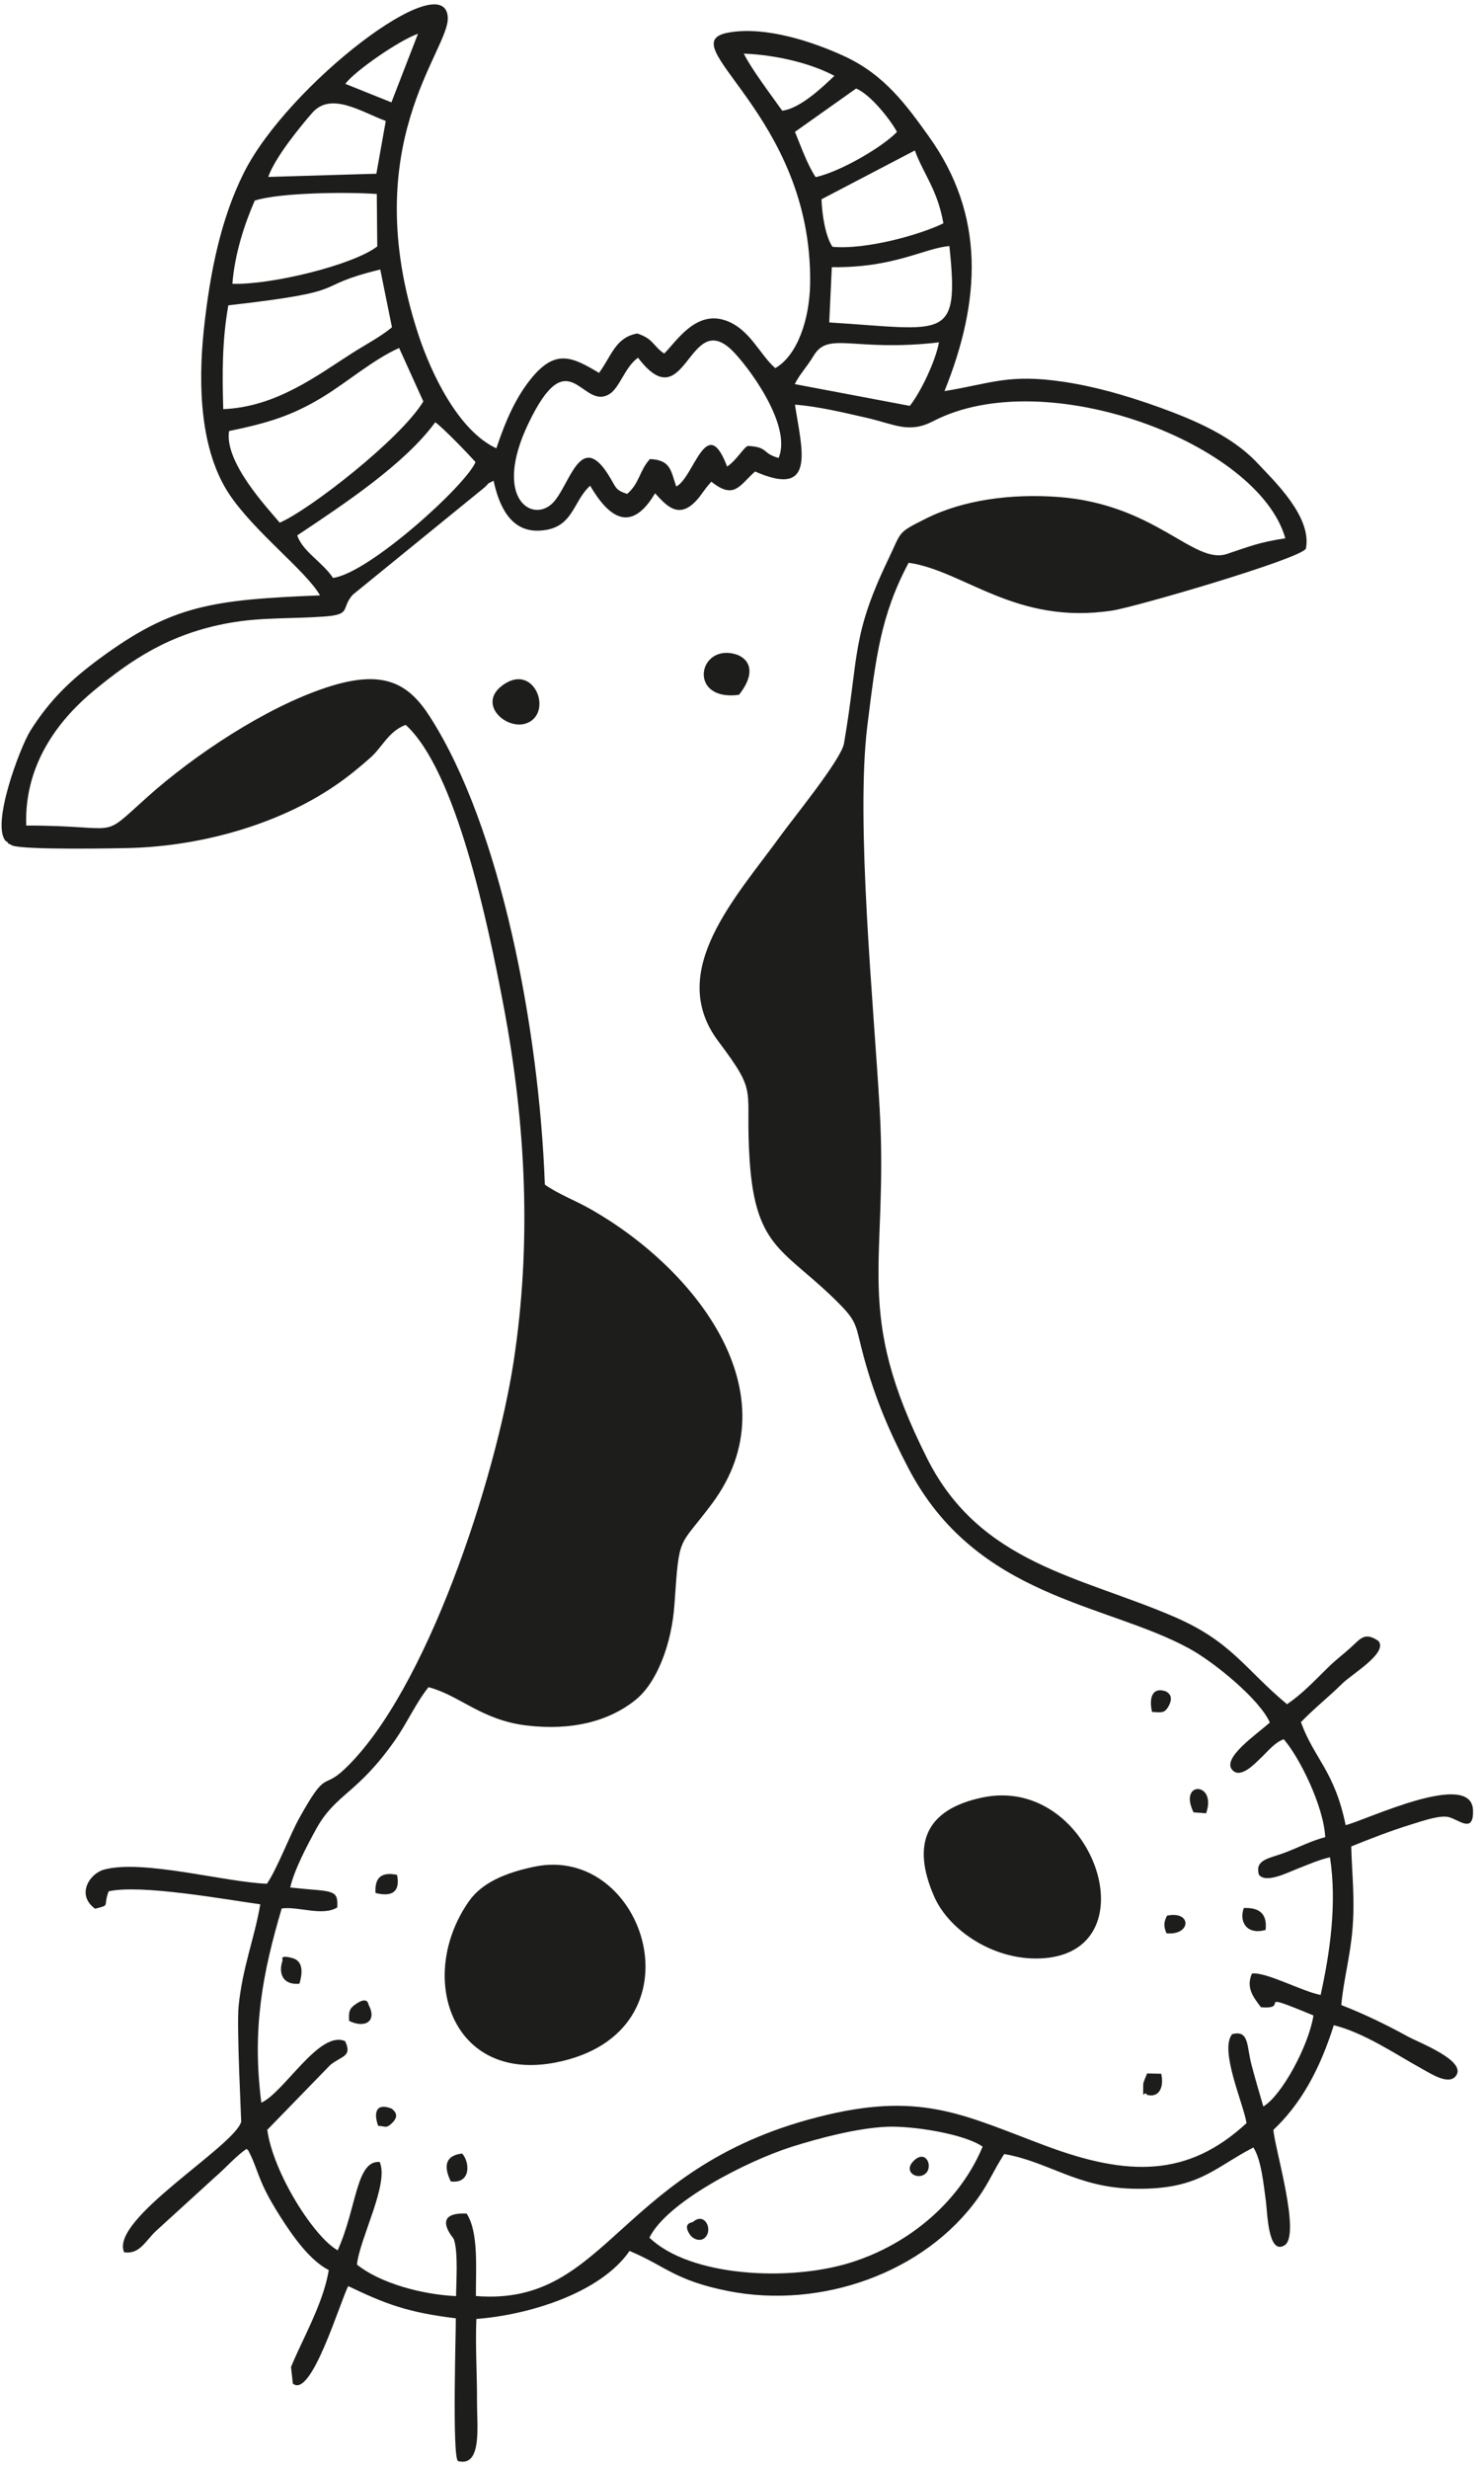
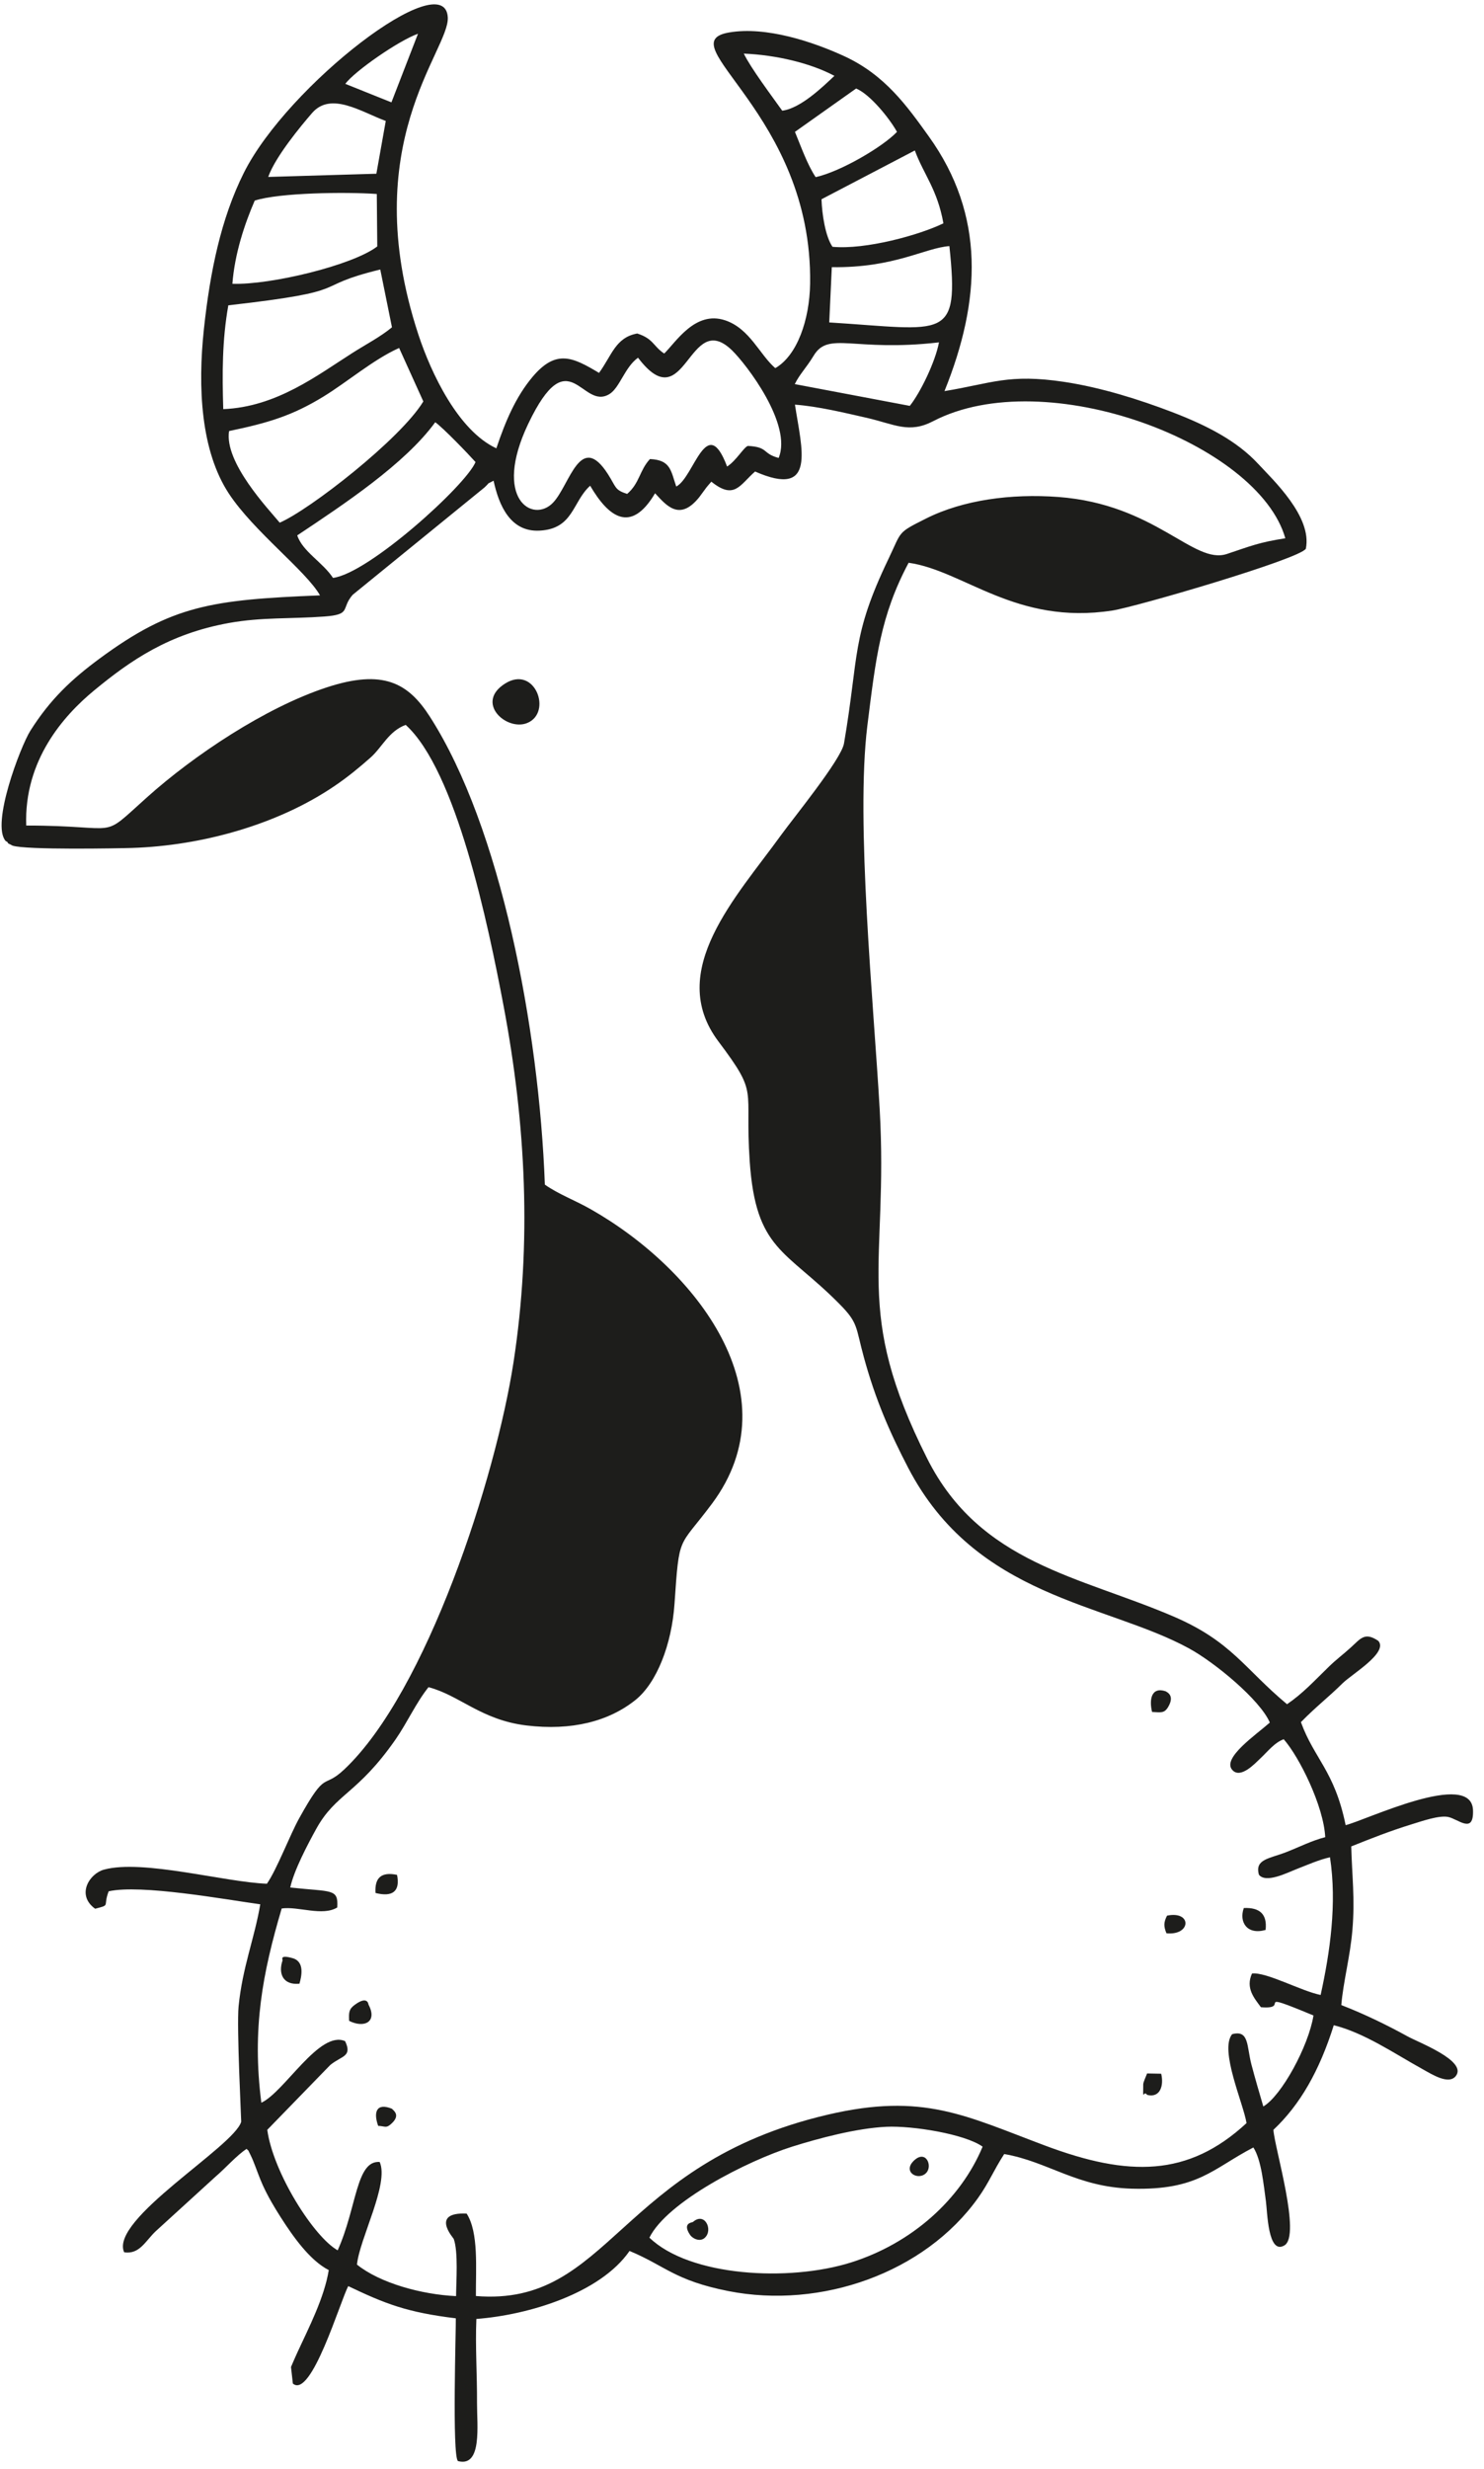
<svg xmlns="http://www.w3.org/2000/svg" width="100%" height="100%" viewBox="0 0 86 143" version="1.1" xml:space="preserve" style="fill-rule:evenodd;clip-rule:evenodd;stroke-linejoin:round;stroke-miterlimit:2;">
  <g transform="matrix(3.096,0,0,3.096,-898.246,-2471.76)">
    <path d="M302.287,840.233C302.619,839.561 304.119,838.796 304.958,838.531C305.461,838.373 306.162,838.186 306.722,838.159C307.21,838.136 308.192,838.294 308.524,838.531C308.114,839.517 307.199,840.34 306.058,840.698C304.894,841.063 303.04,840.96 302.287,840.233ZM295.695,808.388C296.57,807.805 297.71,807.051 298.278,806.271C298.427,806.376 298.902,806.87 299.032,807.016C298.852,807.453 297.027,809.103 296.364,809.183C296.174,808.892 295.795,808.691 295.695,808.388ZM302.074,805.064C302.971,806.247 303.013,804.13 303.833,804.926C304.101,805.186 304.966,806.311 304.706,806.939C304.392,806.856 304.522,806.735 304.13,806.714C304.053,806.739 303.911,806.992 303.741,807.1C303.356,806.076 303.123,807.305 302.789,807.474C302.687,807.174 302.685,806.977 302.297,806.96C302.1,807.172 302.104,807.413 301.87,807.612C301.634,807.536 301.668,807.489 301.513,807.246C300.991,806.427 300.798,807.446 300.483,807.776C300.106,808.17 299.347,807.709 300.019,806.3C300.786,804.694 301.018,806.063 301.539,805.744C301.733,805.625 301.825,805.241 302.074,805.064ZM305.011,805.942C305.443,805.974 305.934,806.093 306.352,806.188C306.879,806.309 307.142,806.488 307.597,806.252C309.7,805.158 313.686,806.662 314.19,808.442C313.699,808.518 313.545,808.586 313.098,808.735C312.475,808.944 311.764,807.804 309.938,807.669C309.059,807.604 308.159,807.724 307.464,808.073C306.919,808.347 307.015,808.3 306.764,808.823C306.061,810.287 306.215,810.612 305.929,812.281C305.878,812.578 304.984,813.673 304.751,813.995C303.92,815.146 302.588,816.537 303.577,817.852C304.347,818.877 304.068,818.68 304.164,820.094C304.278,821.768 304.838,821.748 305.846,822.768C306.2,823.125 306.145,823.194 306.3,823.759C306.516,824.551 306.783,825.163 307.131,825.832C308.401,828.27 310.835,828.361 312.388,829.21C312.866,829.47 313.718,830.172 313.9,830.597C313.646,830.823 313.002,831.259 313.196,831.482C313.351,831.661 313.631,831.353 313.713,831.277C313.856,831.145 313.985,830.972 314.16,830.909C314.455,831.245 314.908,832.162 314.937,832.741C314.684,832.805 314.447,832.928 314.199,833.024C313.888,833.144 313.614,833.153 313.696,833.444C313.827,833.611 314.231,833.404 314.391,833.342C314.606,833.259 314.813,833.165 315.026,833.117C315.159,833.985 315.026,834.897 314.851,835.693C314.491,835.622 313.83,835.258 313.566,835.292C313.442,835.567 313.609,835.753 313.733,835.922C314.327,835.972 313.526,835.581 314.717,836.077C314.625,836.651 314.119,837.58 313.778,837.779C313.7,837.512 313.624,837.254 313.556,836.996C313.465,836.651 313.516,836.34 313.194,836.427C312.953,836.725 313.406,837.724 313.464,838.09C312.37,839.103 311.251,839.093 309.702,838.514C308.202,837.953 307.415,837.514 305.626,837.932C301.683,838.854 301.555,841.53 299.039,841.325C299.036,840.807 299.093,840.135 298.866,839.783C298.178,839.752 298.618,840.241 298.624,840.256C298.711,840.5 298.67,841.047 298.668,841.327C298.021,841.297 297.244,841.083 296.813,840.737C296.861,840.251 297.42,839.224 297.238,838.817C296.794,838.785 296.813,839.667 296.452,840.47C296.006,840.221 295.244,839.019 295.134,838.216L296.311,837.005C296.524,836.828 296.731,836.853 296.591,836.557C296.11,836.346 295.459,837.506 295.023,837.709C294.845,836.324 295.047,835.283 295.404,834.075C295.716,834.031 296.166,834.226 296.444,834.056C296.466,833.697 296.346,833.768 295.564,833.683C295.634,833.361 295.889,832.879 296.051,832.585C296.419,831.92 296.818,831.941 297.533,830.916C297.755,830.597 297.918,830.227 298.152,829.935C298.734,830.087 299.137,830.548 299.983,830.651C300.834,830.754 301.525,830.574 302.024,830.176C302.429,829.852 302.704,829.128 302.756,828.384C302.848,827.051 302.825,827.351 303.457,826.504C304.989,824.452 303.16,822.114 301.191,820.995C300.896,820.827 300.59,820.716 300.33,820.534C300.221,817.607 299.505,813.847 298.178,811.78C297.772,811.147 297.303,810.886 296.251,811.23C295.098,811.607 293.755,812.506 292.886,813.285C291.968,814.106 292.452,813.815 290.622,813.816C290.579,812.594 291.323,811.758 291.896,811.286C292.571,810.73 293.29,810.229 294.421,810.026C295.036,809.916 295.574,809.952 296.199,809.906C296.72,809.868 296.505,809.762 296.732,809.5L299.199,807.492C299.333,807.367 299.203,807.456 299.37,807.365C299.469,807.823 299.682,808.328 300.231,808.299C300.868,808.266 300.843,807.759 301.178,807.459C301.513,808.031 301.933,808.376 302.393,807.6C302.603,807.827 302.851,808.133 303.22,807.673L303.355,807.49C303.363,807.48 303.377,807.463 303.385,807.454L303.446,807.383C303.879,807.73 303.977,807.445 304.265,807.193C305.423,807.703 305.137,806.767 305.011,805.942ZM294.419,806.436C295.161,806.282 295.603,806.146 296.176,805.797C296.631,805.52 297.121,805.096 297.602,804.882L298.055,805.882C297.63,806.585 295.926,807.91 295.367,808.15C295.156,807.896 294.325,807.022 294.419,806.436ZM305.008,805.558C305.099,805.371 305.223,805.255 305.362,805.025C305.643,804.56 306.11,804.962 307.707,804.777C307.639,805.143 307.355,805.723 307.161,805.965L305.008,805.558ZM294.405,804.084C296.854,803.806 295.88,803.747 297.249,803.414L297.468,804.495C297.261,804.668 296.977,804.817 296.736,804.97C296.078,805.387 295.31,805.986 294.31,806.026C294.29,805.358 294.289,804.733 294.405,804.084ZM305.701,803.37C306.875,803.386 307.439,803.01 307.902,802.976C308.091,804.773 307.83,804.54 305.653,804.404L305.701,803.37ZM294.899,802.125C295.36,801.975 296.61,801.961 297.184,802.001L297.193,802.982C296.738,803.333 295.196,803.706 294.481,803.681C294.525,803.113 294.71,802.562 294.899,802.125ZM307.255,801.187C307.423,801.64 307.677,801.915 307.79,802.55C307.341,802.769 306.334,803.047 305.714,802.989C305.58,802.795 305.518,802.38 305.508,802.1L307.255,801.187ZM295.152,801.682C295.282,801.308 295.766,800.725 295.973,800.486C296.326,800.08 296.891,800.465 297.352,800.635L297.176,801.622L295.152,801.682ZM306.156,800.028C306.417,800.135 306.784,800.59 306.921,800.839C306.665,801.111 305.875,801.58 305.399,801.686C305.245,801.457 305.126,801.117 305.011,800.839L306.156,800.028ZM304.773,800.443C304.581,800.173 304.183,799.644 304.054,799.375C304.665,799.401 305.302,799.553 305.75,799.791C305.537,799.991 305.12,800.399 304.773,800.443ZM296.595,799.941C296.76,799.711 297.599,799.127 297.955,799.004L297.458,800.287L296.595,799.941ZM296.121,809.51C294.101,809.592 293.353,809.692 291.996,810.692C291.469,811.081 291.072,811.453 290.699,812.043C290.515,812.336 289.961,813.787 290.236,814.104C290.249,814.116 290.269,814.115 290.276,814.136C290.284,814.157 290.308,814.161 290.318,814.166C290.33,814.171 290.35,814.185 290.364,814.191C290.602,814.276 292.356,814.243 292.606,814.235C293.916,814.192 295.334,813.797 296.395,813.075C296.649,812.903 296.857,812.729 297.064,812.547C297.283,812.355 297.404,812.051 297.725,811.933C298.668,812.789 299.265,815.643 299.559,817.2C299.974,819.401 300.087,821.623 299.743,823.858C299.409,826.023 298.119,830.017 296.577,831.472C296.163,831.862 296.252,831.448 295.73,832.39C295.556,832.704 295.311,833.35 295.127,833.612C294.345,833.585 292.806,833.15 292.078,833.348C291.804,833.423 291.553,833.822 291.912,834.08C292.21,834.001 292.053,834.049 292.165,833.754C292.767,833.618 294.349,833.907 295.003,833.997C294.893,834.643 294.671,835.168 294.597,835.906C294.559,836.293 294.649,838.051 294.646,838.064C294.517,838.528 292.176,839.893 292.455,840.507C292.746,840.551 292.855,840.291 293.049,840.11L294.171,839.087C294.348,838.937 294.564,838.69 294.748,838.572C294.816,838.661 294.718,838.482 294.826,838.698C294.856,838.759 294.879,838.819 294.904,838.883C294.951,839.004 294.987,839.109 295.046,839.242C295.144,839.461 295.273,839.675 295.384,839.849C295.624,840.225 295.935,840.661 296.285,840.84C296.201,841.356 295.917,841.906 295.699,842.377C295.689,842.398 295.581,842.641 295.578,842.653L295.613,842.963C295.958,843.254 296.499,841.421 296.65,841.14C297.343,841.471 297.751,841.631 298.663,841.742C298.669,841.882 298.59,844.33 298.704,844.413C299.161,844.533 299.058,843.738 299.06,843.321C299.063,842.806 299.026,842.262 299.048,841.754C300.025,841.68 301.369,841.272 301.915,840.482C302.585,840.76 302.755,841.033 303.767,841.233C305.501,841.574 307.437,840.893 308.438,839.491C308.646,839.2 308.726,838.98 308.928,838.669C309.751,838.81 310.283,839.289 311.322,839.317C312.557,839.349 312.828,838.943 313.592,838.546C313.743,838.781 313.783,839.24 313.827,839.555C313.854,839.745 313.863,840.564 314.173,840.378C314.49,840.189 313.989,838.556 313.967,838.216C314.466,837.747 314.828,837.113 315.097,836.259C315.673,836.403 316.236,836.792 316.749,837.075C316.941,837.182 317.252,837.382 317.384,837.206C317.595,836.923 316.681,836.581 316.477,836.467C316.111,836.265 315.679,836.053 315.238,835.882C315.274,835.446 315.405,834.971 315.446,834.474C315.495,833.892 315.438,833.461 315.424,832.914C315.813,832.759 316.135,832.63 316.572,832.495C316.742,832.443 317.065,832.33 317.233,832.362C317.424,832.398 317.719,832.697 317.703,832.236C317.676,831.466 315.678,832.433 315.319,832.516C315.112,831.501 314.73,831.274 314.482,830.589C314.764,830.3 315.006,830.116 315.261,829.863C315.433,829.692 316.122,829.29 315.931,829.069C315.675,828.896 315.6,829.026 315.413,829.195C315.265,829.329 315.147,829.414 315.009,829.548C314.718,829.831 314.52,830.05 314.222,830.254C313.423,829.589 313.188,829.082 312.1,828.614C310.35,827.861 308.479,827.626 307.489,825.663C306.083,822.872 306.765,822.059 306.597,819.119C306.485,817.157 306.145,813.741 306.366,811.952C306.525,810.675 306.614,809.886 307.139,808.9C308.174,809.046 309.144,810.072 310.951,809.794C311.388,809.727 314.453,808.833 314.574,808.638C314.698,808.038 313.959,807.35 313.683,807.051C313.283,806.619 312.724,806.331 312.071,806.081C311.461,805.848 310.746,805.621 310.049,805.516C309.007,805.36 308.696,805.544 307.81,805.689C308.496,803.99 308.574,802.398 307.518,800.926C307.108,800.354 306.695,799.773 305.934,799.423C305.343,799.151 304.469,798.862 303.781,798.979C302.615,799.177 305.342,800.496 305.295,803.677C305.285,804.355 305.053,805.024 304.643,805.259C304.35,805.007 304.164,804.517 303.703,804.364C303.143,804.178 302.782,804.774 302.564,804.986C302.357,804.85 302.365,804.709 302.059,804.611C301.652,804.685 301.583,805.021 301.344,805.348C300.852,805.054 300.539,804.897 300.094,805.429C299.786,805.798 299.593,806.249 299.422,806.759C298.71,806.43 298.2,805.355 297.961,804.627C296.791,801.062 298.548,799.315 298.513,798.697C298.457,797.704 295.515,799.965 294.695,801.606C294.269,802.458 294.064,803.448 293.948,804.525C293.83,805.625 293.891,806.806 294.413,807.603C294.879,808.313 295.863,809.054 296.121,809.51" style="fill:rgb(29,29,27);" />
  </g>
  <g transform="matrix(3.096,0,0,3.096,-898.246,-2385.18)">
-     <path d="M300.129,805.329C299.587,805.443 299.154,805.629 298.913,805.969C297.921,807.375 298.575,809.381 300.544,808.989C303.344,808.432 302.217,804.89 300.129,805.329" style="fill:rgb(29,29,27);" />
-   </g>
+     </g>
  <g transform="matrix(3.096,0,0,3.096,-898.246,-2396.17)">
-     <path d="M308.522,807.583C307.441,807.808 307.195,808.47 307.617,809.436C307.896,810.078 308.772,810.666 309.685,810.589C311.693,810.42 310.569,807.155 308.522,807.583" style="fill:rgb(29,29,27);" />
-   </g>
+     </g>
  <g transform="matrix(3.096,0,0,3.096,-898.246,-2531.75)">
    <path d="M299.586,830.536C299.015,830.895 299.613,831.433 300.001,831.274C300.475,831.079 300.145,830.184 299.586,830.536" style="fill:rgb(29,29,27);" />
  </g>
  <g transform="matrix(3.096,0,0,3.096,-898.246,-2534.28)">
-     <path d="M303.964,831.564C304.365,831.054 304.073,830.797 303.76,830.78C303.167,830.749 303.071,831.685 303.964,831.564" style="fill:rgb(29,29,27);" />
-   </g>
+     </g>
  <g transform="matrix(3.096,0,0,3.096,-898.246,-2361.37)">
-     <path d="M298.569,803.526C298.949,803.574 298.929,803.167 298.782,803.004C298.48,803.037 298.422,803.224 298.569,803.526" style="fill:rgb(29,29,27);" />
-   </g>
+     </g>
  <g transform="matrix(3.096,0,0,3.096,-898.246,-2384.44)">
    <path d="M295.419,806.846C295.338,807.086 295.425,807.309 295.736,807.278C295.775,807.145 295.838,806.868 295.613,806.802C295.341,806.723 295.433,806.839 295.419,806.846" style="fill:rgb(29,29,27);" />
  </g>
  <g transform="matrix(3.096,0,0,3.096,-898.246,-2390.04)">
    <path d="M313.821,808.081C313.854,807.781 313.707,807.659 313.413,807.671C313.319,807.933 313.473,808.18 313.821,808.081" style="fill:rgb(29,29,27);" />
  </g>
  <g transform="matrix(3.096,0,0,3.096,-898.246,-2379.57)">
    <path d="M296.666,806.4C296.942,806.541 297.203,806.425 297.029,806.096C297.027,806.095 297.018,805.917 296.768,806.103C296.664,806.181 296.658,806.239 296.666,806.4" style="fill:rgb(29,29,27);" />
  </g>
  <g transform="matrix(3.096,0,0,3.096,-898.246,-2394.31)">
    <path d="M297.16,808.769C297.475,808.849 297.626,808.742 297.563,808.43C297.266,808.369 297.142,808.485 297.16,808.769" style="fill:rgb(29,29,27);" />
  </g>
  <g transform="matrix(3.096,0,0,3.096,-898.246,-2404.46)">
-     <path d="M312.472,810.539L312.707,810.557C312.917,809.966 312.18,809.942 312.472,810.539" style="fill:rgb(29,29,27);" />
-   </g>
+     </g>
  <g transform="matrix(3.096,0,0,3.096,-898.246,-2415.67)">
    <path d="M311.696,812.282C311.856,812.288 311.922,812.313 311.996,812.19C312.132,811.962 311.96,811.906 311.951,811.895C311.685,811.806 311.638,812.044 311.696,812.282" style="fill:rgb(29,29,27);" />
  </g>
  <g transform="matrix(3.096,-0.013,-0.013,-3.096,-887.688,2616.15)">
    <path d="M311.572,804.511C311.816,804.449 311.888,804.685 311.836,804.906L311.572,804.912C311.555,804.863 311.5,804.753 311.499,804.709C311.493,804.349 311.495,804.618 311.572,804.511" style="fill:rgb(29,29,27);" />
  </g>
  <g transform="matrix(3.096,0,0,3.096,-898.246,-2354.63)">
    <path d="M303.102,802.107C303.09,802.118 302.895,802.121 303.048,802.349C303.094,802.417 303.234,802.489 303.326,802.401C303.483,802.253 303.322,801.912 303.102,802.107" style="fill:rgb(29,29,27);" />
  </g>
  <g transform="matrix(3.096,0,0,3.096,-898.246,-2367.53)">
    <path d="M297.21,804.476C297.345,804.48 297.357,804.532 297.469,804.424C297.635,804.264 297.484,804.182 297.469,804.156C297.175,804.036 297.118,804.222 297.21,804.476" style="fill:rgb(29,29,27);" />
  </g>
  <g transform="matrix(3.096,0,0,3.096,-898.246,-2389.83)">
    <path d="M311.965,808.076C312.43,808.122 312.445,807.649 311.976,807.746C311.913,807.869 311.91,807.943 311.965,808.076" style="fill:rgb(29,29,27);" />
  </g>
  <g transform="matrix(3.096,0,0,3.096,-898.246,-2361.79)">
    <path d="M307.238,803.272C307.015,803.486 307.322,803.657 307.469,803.501C307.593,803.369 307.461,803.059 307.238,803.272" style="fill:rgb(29,29,27);" />
  </g>
</svg>